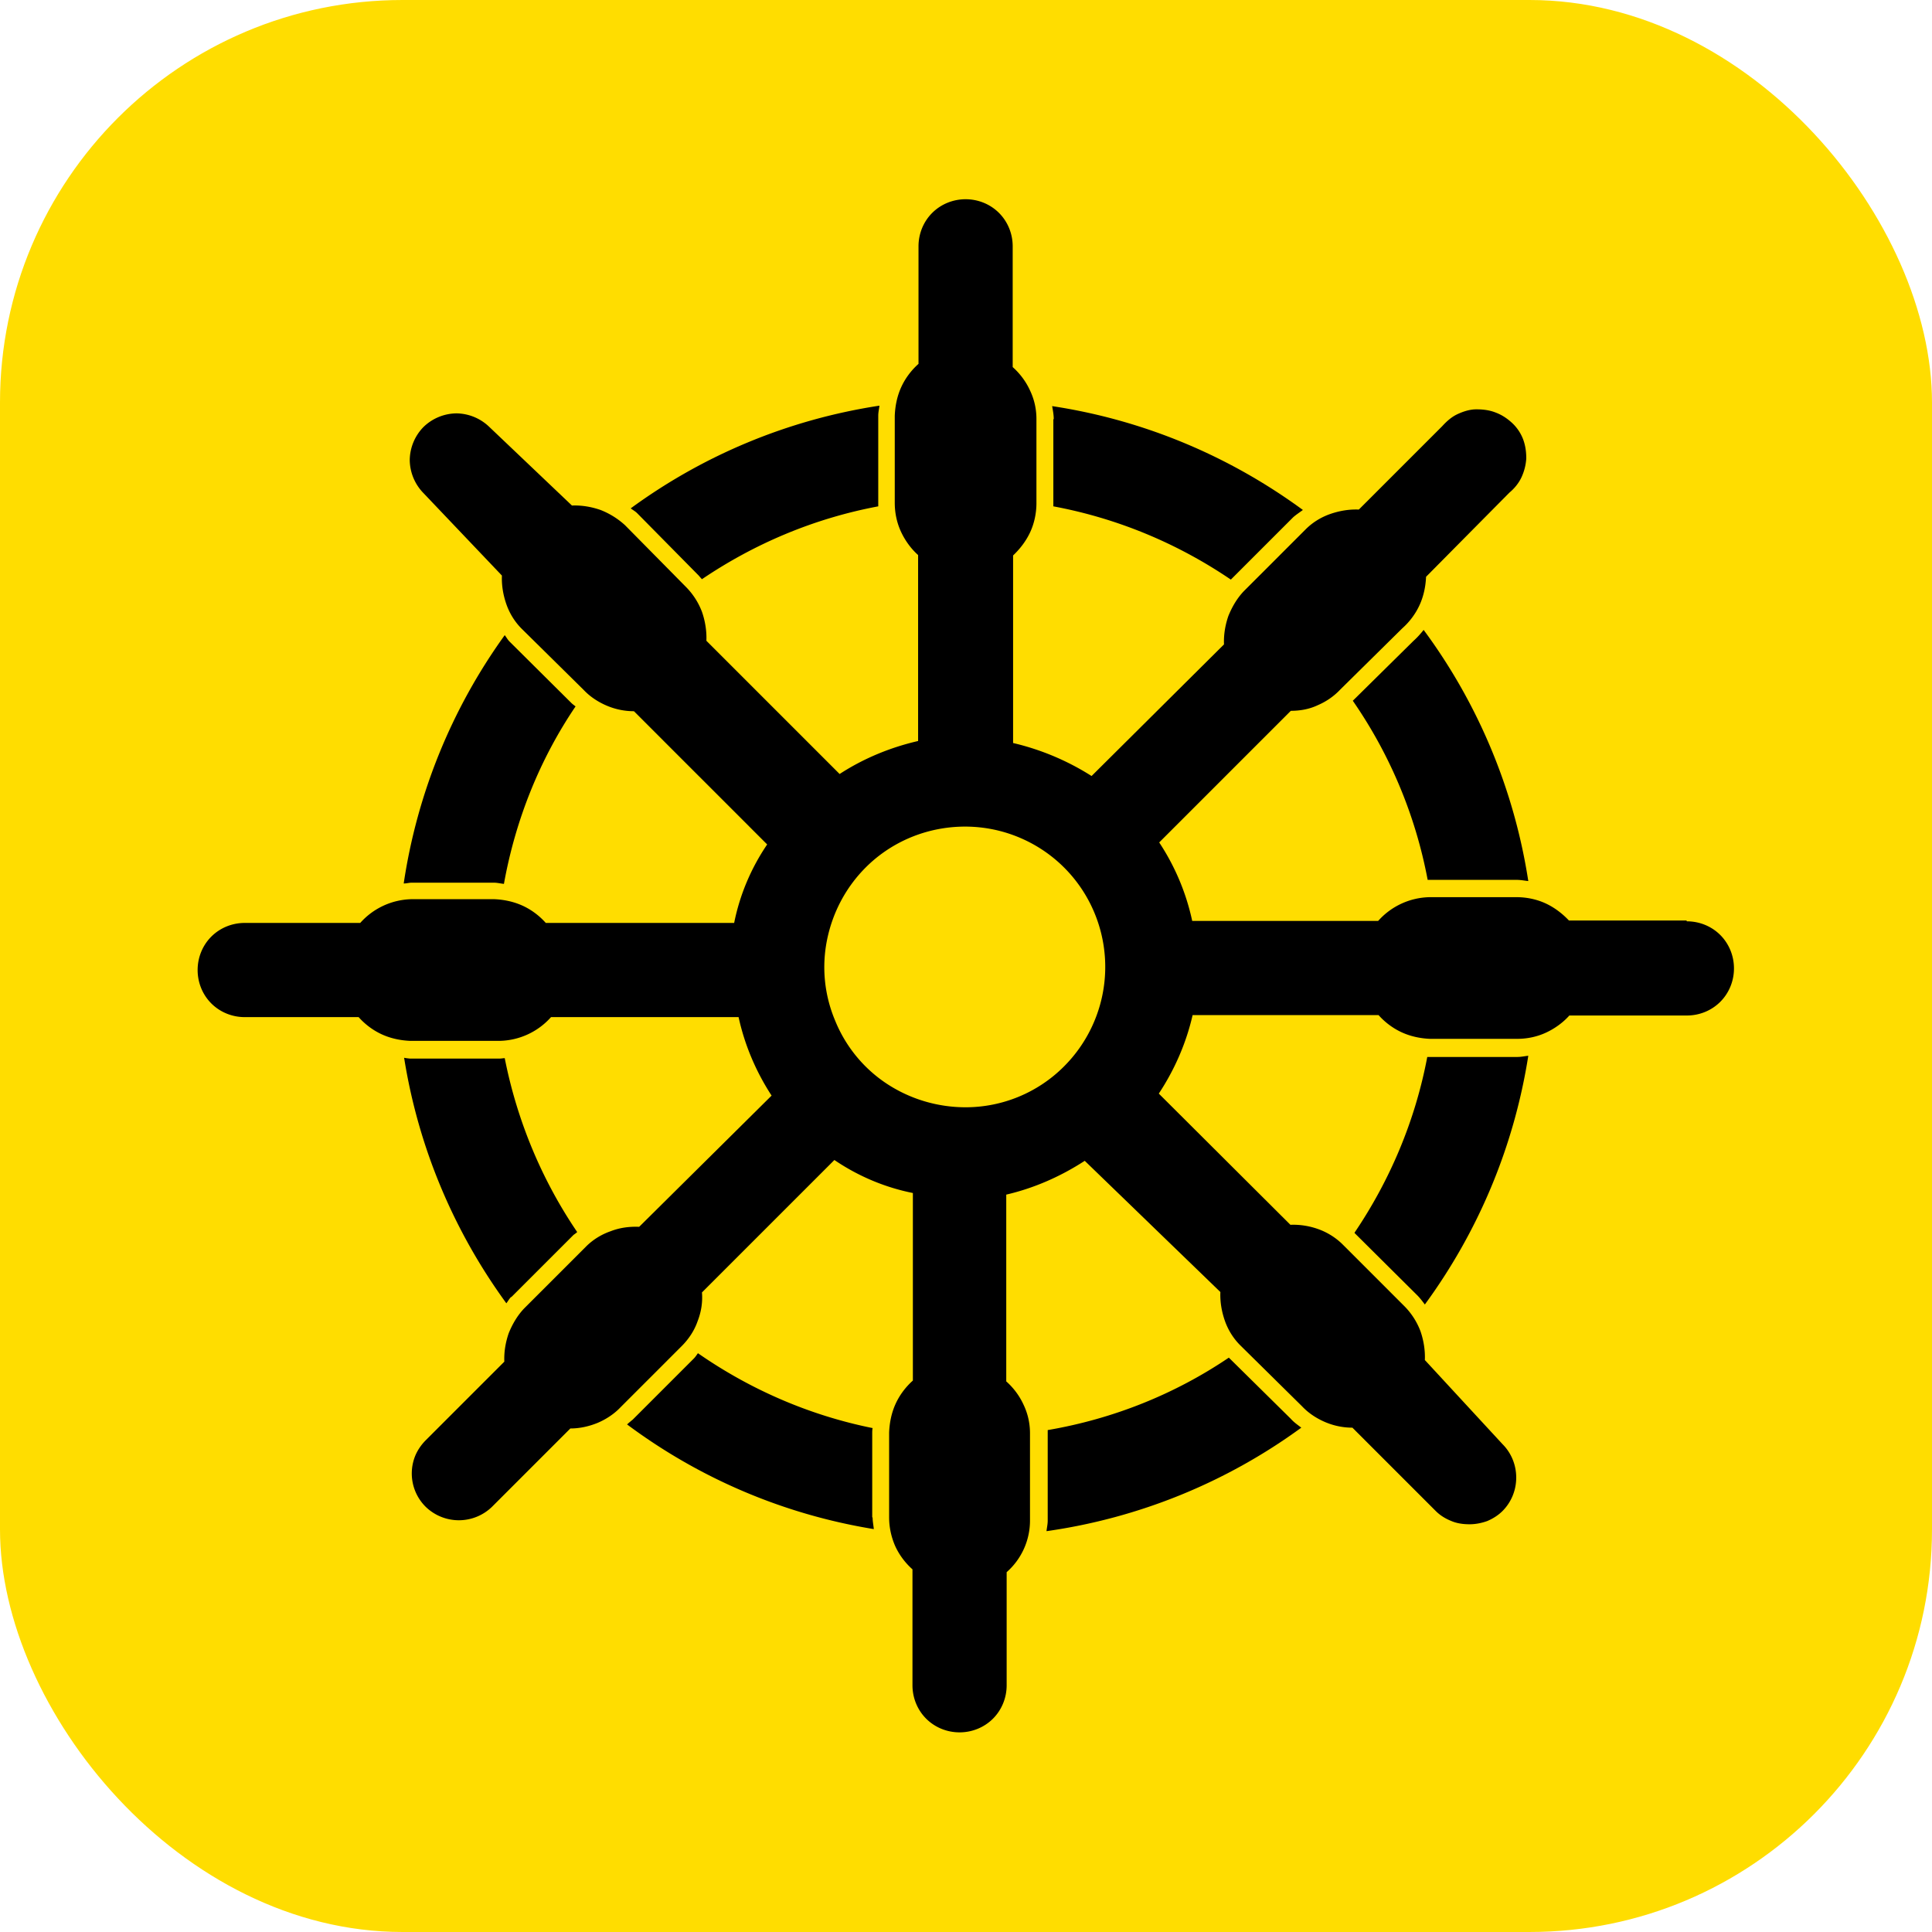
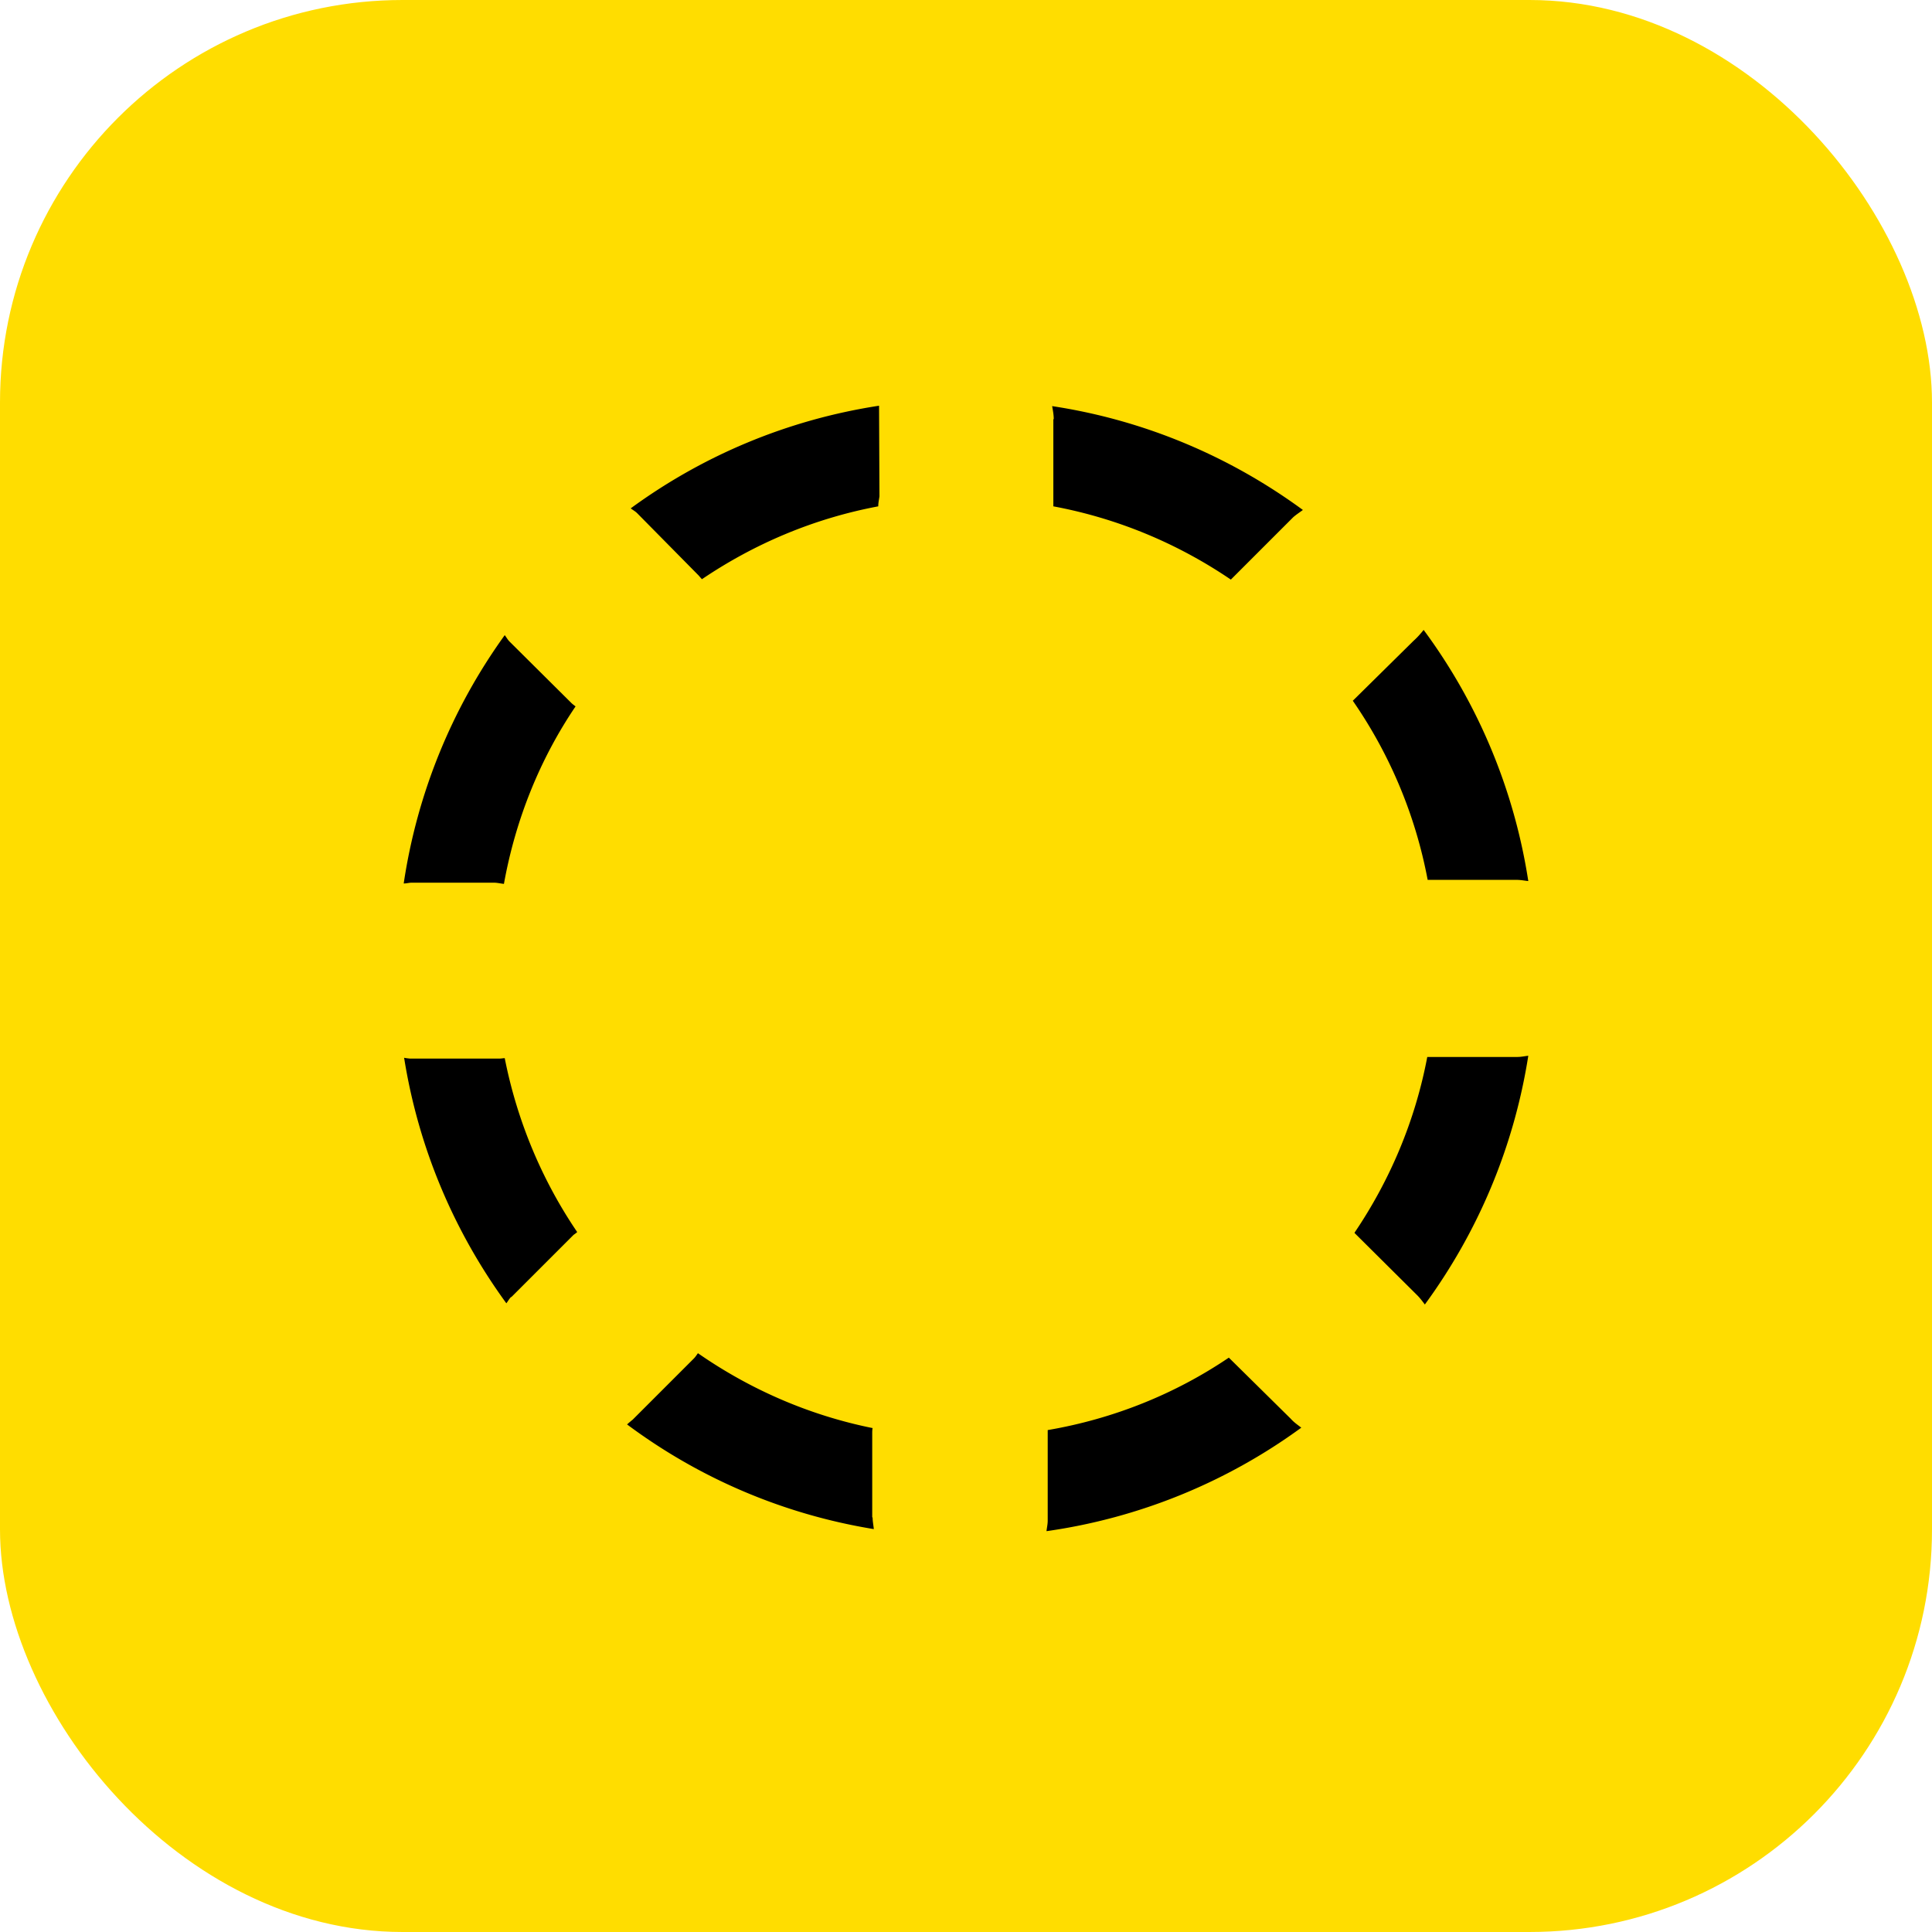
<svg xmlns="http://www.w3.org/2000/svg" id="icon_app-13" viewBox="0 0 48 48">
  <rect width="48" height="48" rx="10" ry="10" fill="#fd0" />
-   <path fill="currentColor" d="M41.9 22.87h-2.92c-.17-.18-.37-.33-.59-.43-.22-.1-.47-.15-.71-.15h-2.16a1.756 1.756 0 0 0-1.28.59h-4.62c-.15-.7-.43-1.36-.82-1.95l3.27-3.27c.23 0 .46-.04.67-.14.21-.09.4-.22.56-.39l1.54-1.52c.18-.16.33-.36.43-.58.1-.22.15-.46.16-.7l2.07-2.09c.12-.1.23-.23.3-.38.07-.15.11-.31.12-.47 0-.16-.02-.32-.08-.48a1.09 1.09 0 0 0-.27-.4c-.12-.11-.25-.2-.41-.26-.15-.06-.31-.08-.48-.08-.16 0-.32.05-.47.12-.15.07-.27.18-.38.3l-2.07 2.07c-.24-.01-.48.03-.71.11-.23.08-.44.21-.61.38l-1.54 1.54c-.17.18-.29.39-.38.61-.08.23-.12.47-.11.71l-3.29 3.27a6.32 6.32 0 0 0-1.95-.82V13.8c.18-.17.33-.37.43-.59.1-.22.15-.47.15-.71v-2.09c0-.24-.05-.48-.16-.71-.1-.22-.25-.42-.43-.58v-3c0-.31-.12-.61-.34-.83-.22-.22-.52-.34-.83-.34s-.61.12-.83.34c-.22.22-.34.52-.34.83v2.92c-.18.16-.33.36-.43.58-.1.22-.15.46-.16.71v2.16c0 .25.05.49.15.71.1.22.25.43.43.59v4.62c-.69.16-1.35.43-1.95.82l-3.31-3.31c.01-.24-.03-.49-.11-.72a1.77 1.77 0 0 0-.39-.61l-1.52-1.54a1.95 1.95 0 0 0-.61-.38c-.23-.08-.47-.12-.71-.11l-2.05-1.95a1.195 1.195 0 0 0-.82-.34 1.195 1.195 0 0 0-.82.34 1.195 1.195 0 0 0-.34.82 1.195 1.195 0 0 0 .34.82l1.95 2.05c-.01.24.03.48.11.71.08.23.21.44.38.61l1.54 1.52c.16.17.36.3.57.39.21.09.44.14.68.14l3.31 3.31c-.4.59-.68 1.25-.82 1.95h-4.68c-.16-.18-.36-.33-.58-.43-.22-.1-.46-.15-.7-.16h-2.05a1.756 1.756 0 0 0-1.28.59H6.08c-.31 0-.61.12-.83.34-.22.22-.34.52-.34.83s.12.61.34.83c.22.22.52.34.83.34h2.83c.16.18.36.33.58.43s.46.15.7.16h2.22a1.756 1.756 0 0 0 1.28-.59h4.66c.15.69.43 1.35.82 1.95l-3.29 3.26c-.24-.01-.48.02-.71.11-.23.08-.44.21-.61.38l-1.54 1.54c-.17.18-.29.39-.38.61-.08.23-.12.47-.11.71l-1.95 1.95c-.11.11-.2.24-.26.38a1.166 1.166 0 0 0 .26 1.28 1.183 1.183 0 0 0 1.64 0l1.95-1.95c.23 0 .46-.05.68-.14.21-.09.41-.22.57-.39l1.52-1.52c.17-.17.31-.38.39-.61.09-.23.13-.47.11-.72l3.29-3.29c.59.4 1.25.68 1.95.82v4.66c-.18.16-.33.36-.43.58-.1.22-.15.46-.16.71v2.11c0 .24.05.48.15.71.1.22.25.42.43.58v2.88c0 .31.12.61.34.83.22.22.52.34.83.34s.61-.12.83-.34c.22-.22.34-.52.34-.83v-2.81a1.707 1.707 0 0 0 .58-1.29v-2.16c0-.24-.05-.48-.16-.71-.1-.22-.25-.42-.43-.58v-4.64c.69-.16 1.35-.45 1.95-.84l3.37 3.26c-.01.24.03.48.11.71.08.23.21.44.38.61l1.54 1.52c.16.17.36.3.57.39.21.09.44.14.68.14l2.07 2.07c.11.11.24.19.39.25.14.06.3.08.45.08.15 0 .3-.03.44-.08.14-.06.27-.14.38-.25.22-.22.34-.52.34-.83s-.12-.61-.34-.83l-1.93-2.09c.01-.24-.03-.49-.11-.72a1.77 1.77 0 0 0-.39-.61l-1.54-1.54c-.17-.17-.38-.3-.6-.38-.22-.08-.46-.12-.7-.11l-3.27-3.26c.39-.59.68-1.25.84-1.95h4.62c.16.18.36.33.58.43.22.1.46.15.7.16h2.16c.25 0 .49-.05.71-.15.22-.1.43-.25.59-.43h2.92c.31 0 .61-.12.83-.34.22-.22.34-.52.34-.83s-.12-.61-.34-.83c-.22-.22-.52-.34-.83-.34l-.02-.04Zm-17.91 4.64c-.69 0-1.37-.2-1.95-.58-.58-.38-1.03-.93-1.29-1.57-.27-.64-.34-1.34-.2-2.02s.47-1.3.96-1.79 1.12-.82 1.8-.95c.68-.13 1.38-.06 2.02.21.64.27 1.18.72 1.56 1.3a3.496 3.496 0 0 1-.46 4.39c-.65.65-1.53 1.01-2.44 1.01Z" />
-   <path fill="currentColor" d="M21.84 10.08c-2.28.35-4.38 1.24-6.17 2.55.05.04.11.07.16.12l1.53 1.55s.05.06.08.09c1.3-.88 2.78-1.51 4.38-1.81v-2.25c0-.09.02-.17.03-.25ZM10.22 21.93h2.05c.08 0 .16.02.25.03.29-1.61.9-3.11 1.78-4.41-.04-.03-.08-.06-.11-.09l-1.53-1.52c-.05-.05-.08-.11-.12-.16a14.09 14.09 0 0 0-2.51 6.17c.07 0 .13-.02.2-.02Zm27.75-.04a14.11 14.11 0 0 0-2.6-6.24c-.08.1-.16.19-.25.27l-1.51 1.49a11.58 11.58 0 0 1 1.86 4.45h2.21c.1 0 .2.02.29.03Zm-11.8-11.48v2.17c1.61.3 3.1.93 4.41 1.82l1.55-1.55c.08-.07.16-.12.24-.18-1.8-1.32-3.92-2.23-6.23-2.58.02.11.04.22.04.33Zm-4.5 27.29v-2.11s0-.07.01-.11c-1.59-.32-3.06-.97-4.34-1.86-.03.04-.06.09-.1.13l-1.52 1.52s-.1.08-.14.12c1.77 1.32 3.86 2.23 6.13 2.6-.01-.1-.03-.19-.03-.29ZM37.7 26.26h-2.24c-.3 1.59-.93 3.07-1.81 4.37 0 0 .01 0 .01.01l1.55 1.54c.07.07.13.15.19.23 1.31-1.79 2.21-3.89 2.57-6.18-.09.01-.18.03-.27.03Zm-25 5.97 1.55-1.55s.06-.04.09-.07c-.87-1.28-1.49-2.75-1.8-4.32-.04 0-.08.01-.13.01h-2.23s-.1-.01-.14-.02c.36 2.26 1.25 4.33 2.54 6.1.04-.05.07-.11.12-.16Zm13.31 5.81a14.08 14.08 0 0 0 6.32-2.57c-.09-.07-.18-.13-.26-.22l-1.54-1.52c-1.33.9-2.86 1.52-4.5 1.8v2.25c0 .09-.02.17-.03.26Z" />
+   <path fill="currentColor" d="M21.84 10.08c-2.28.35-4.38 1.24-6.17 2.55.05.04.11.07.16.12l1.53 1.55s.05.06.08.09c1.3-.88 2.78-1.51 4.38-1.81c0-.09.02-.17.03-.25ZM10.22 21.93h2.05c.08 0 .16.02.25.03.29-1.61.9-3.11 1.78-4.41-.04-.03-.08-.06-.11-.09l-1.53-1.52c-.05-.05-.08-.11-.12-.16a14.09 14.09 0 0 0-2.51 6.17c.07 0 .13-.02.2-.02Zm27.75-.04a14.11 14.11 0 0 0-2.6-6.24c-.08.1-.16.19-.25.27l-1.51 1.49a11.58 11.58 0 0 1 1.86 4.45h2.21c.1 0 .2.02.29.03Zm-11.8-11.48v2.17c1.61.3 3.1.93 4.41 1.82l1.55-1.55c.08-.07.16-.12.24-.18-1.8-1.32-3.92-2.23-6.23-2.58.02.11.04.22.04.33Zm-4.5 27.29v-2.11s0-.07.01-.11c-1.59-.32-3.06-.97-4.34-1.86-.03.04-.06.09-.1.13l-1.52 1.52s-.1.08-.14.12c1.77 1.32 3.86 2.23 6.13 2.6-.01-.1-.03-.19-.03-.29ZM37.7 26.26h-2.24c-.3 1.59-.93 3.07-1.81 4.37 0 0 .01 0 .01.01l1.55 1.54c.07.07.13.15.19.23 1.31-1.79 2.21-3.89 2.57-6.18-.09.01-.18.03-.27.03Zm-25 5.97 1.55-1.55s.06-.04.09-.07c-.87-1.28-1.49-2.75-1.8-4.32-.04 0-.08.01-.13.01h-2.23s-.1-.01-.14-.02c.36 2.26 1.25 4.33 2.54 6.1.04-.05.07-.11.12-.16Zm13.31 5.81a14.08 14.08 0 0 0 6.32-2.57c-.09-.07-.18-.13-.26-.22l-1.54-1.52c-1.33.9-2.86 1.52-4.5 1.8v2.25c0 .09-.02.17-.03.26Z" />
</svg>